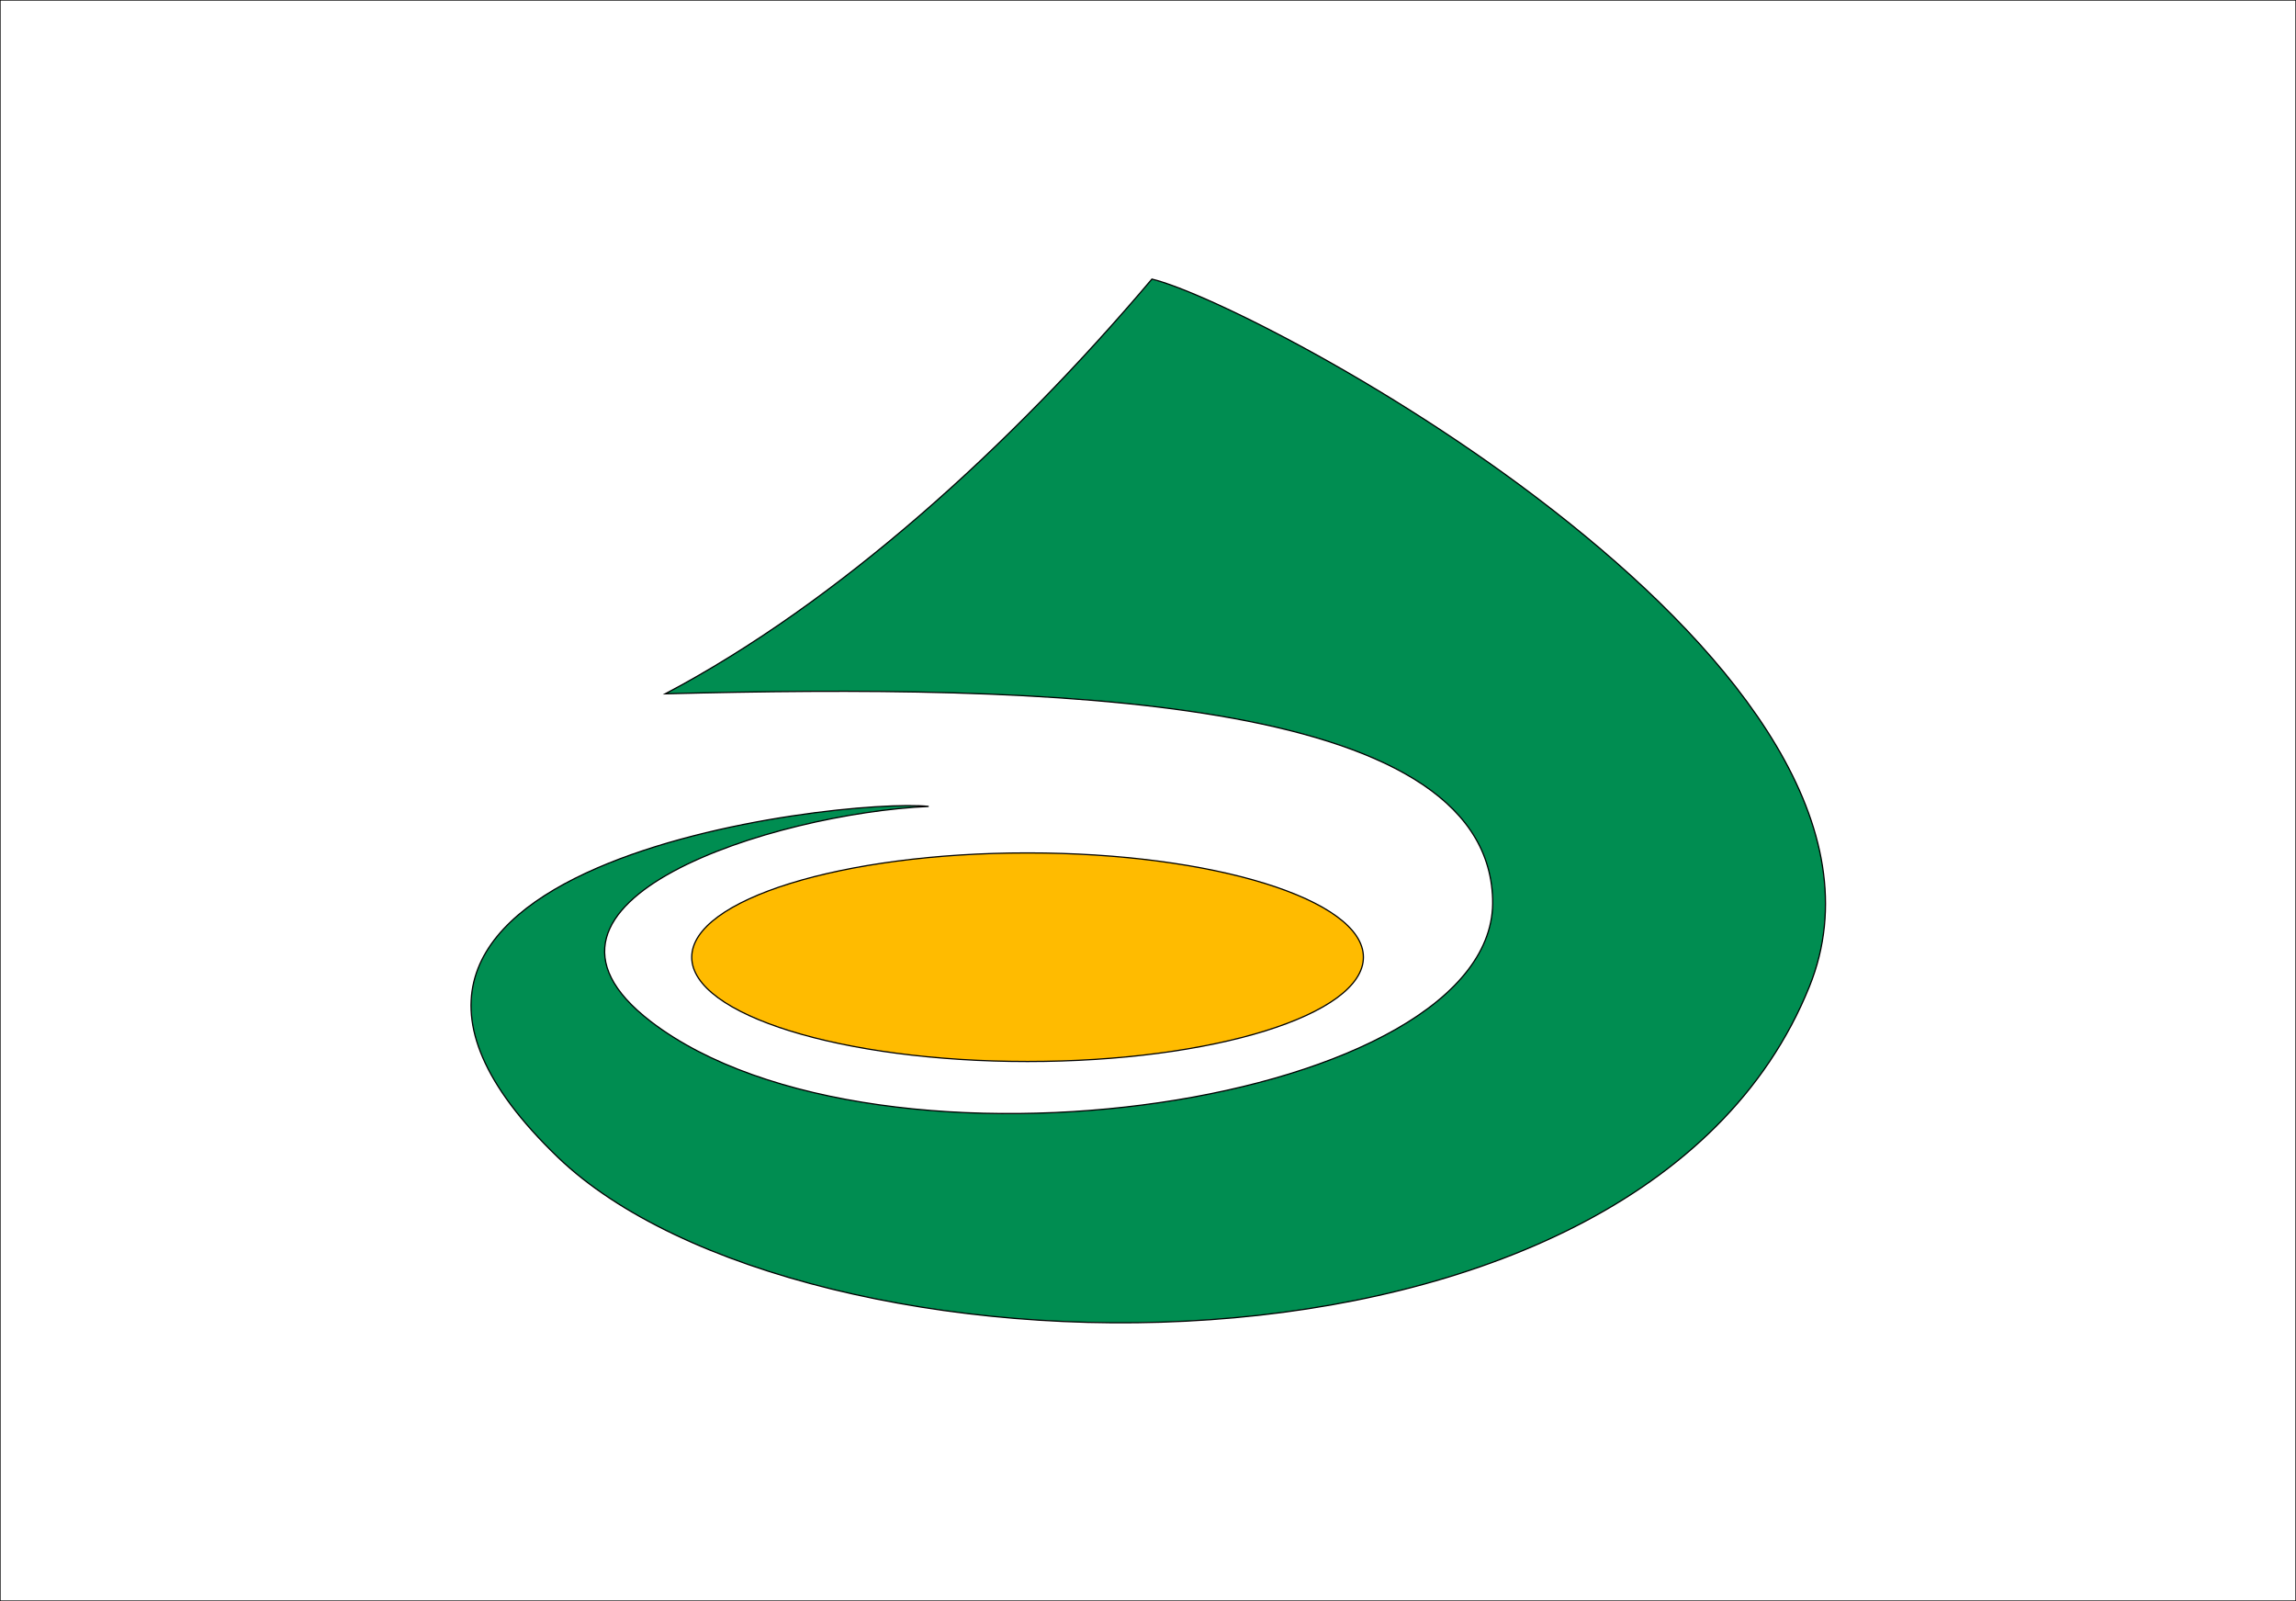
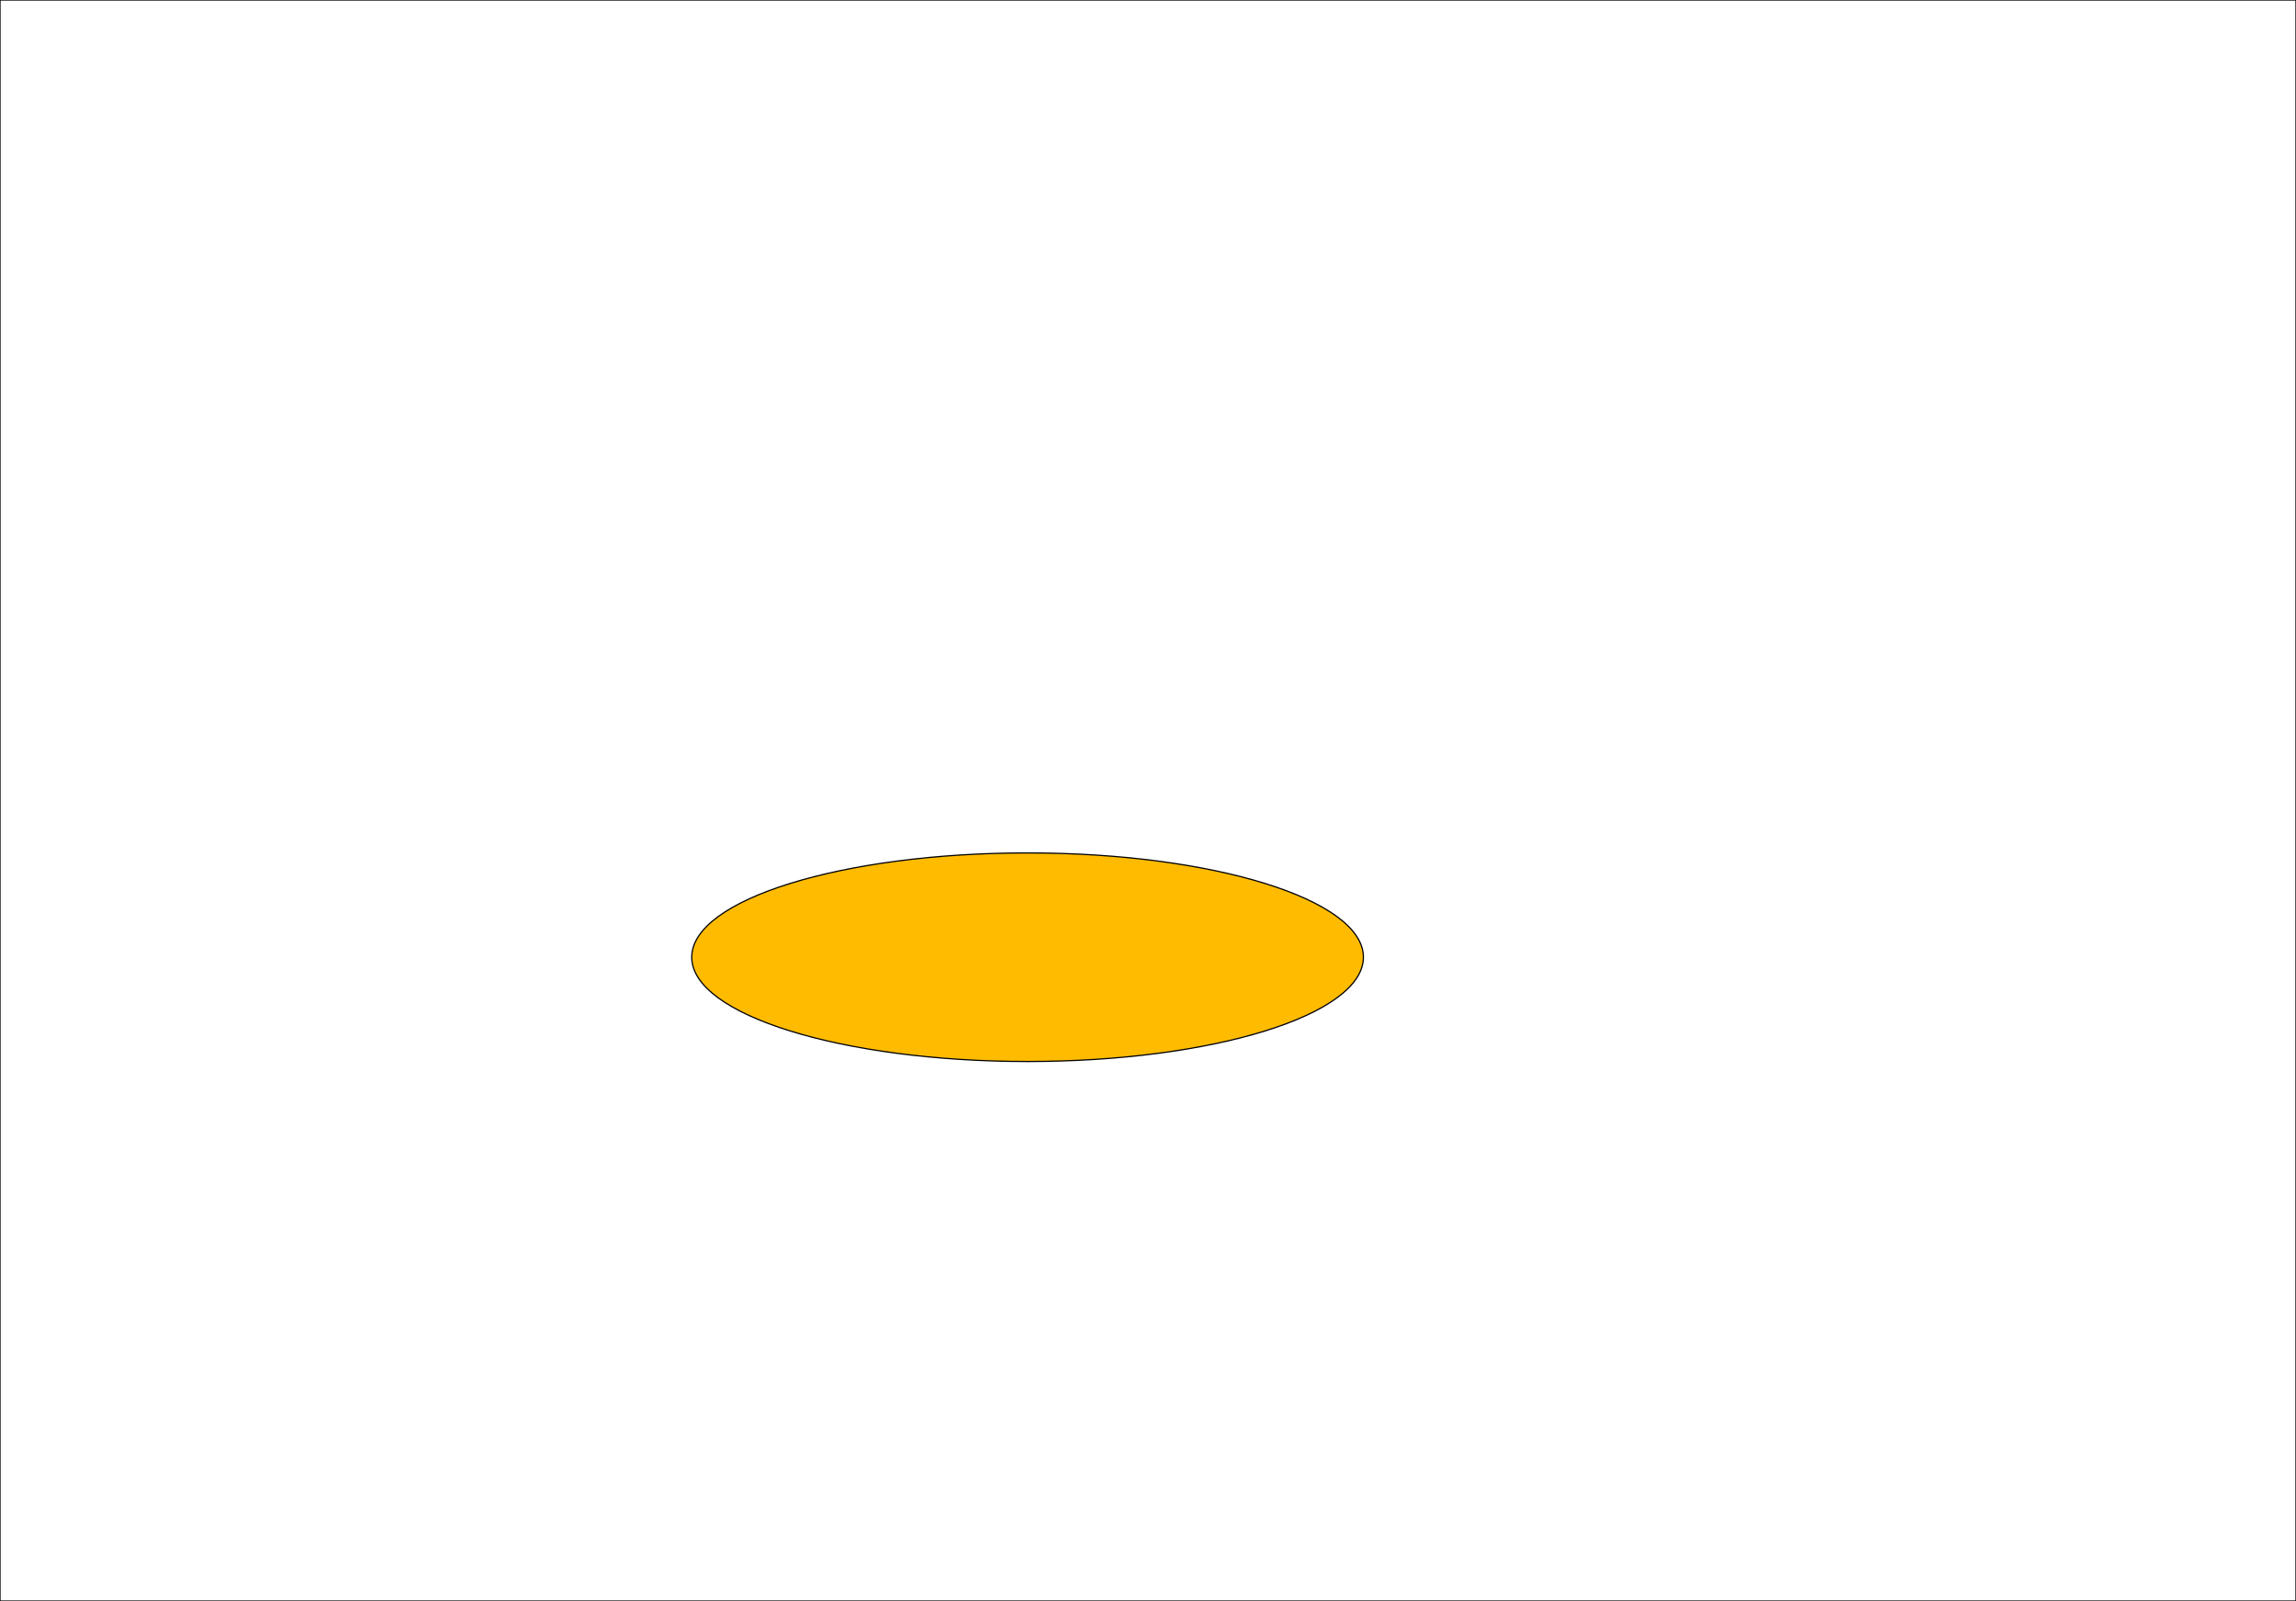
<svg xmlns="http://www.w3.org/2000/svg" version="1.1" id="Layer_2" x="0px" y="0px" width="469px" height="327px" viewBox="0 0 469 327" style="enable-background:new 0 0 469 327;" xml:space="preserve">
  <rect x="0" y="0" width="469" height="327" fill="#333333" stroke="none" />
  <style type="text/css">
	.st0{fill:#FFFFFF;stroke:#000000;stroke-width:0.25;stroke-miterlimit:10;}
	.st1{fill:#FFBB00;stroke:#000000;stroke-width:0.25;stroke-miterlimit:10;}
	.st2{fill:#008D51;stroke:#000000;stroke-width:0.25;stroke-miterlimit:10;}
</style>
  <rect class="st0" width="469" height="327" />
  <g>
    <ellipse class="st1" cx="209.9" cy="195.5" rx="68.6" ry="21.3" />
-     <path class="st2" d="M135.9,141.7c77.4-2,167.7,0,169,41.9c1.4,41.9-125.5,60.7-172,25c-32-24.6,25.5-42.5,56.8-43.9   c-17.6-1.9-138.1,11.7-75.7,71.7c49.5,47.5,220.4,52.5,255.6-34.9c26.2-65-112-139.1-134.3-144.5   C206.2,91.4,171.1,123.1,135.9,141.7z" />
  </g>
</svg>